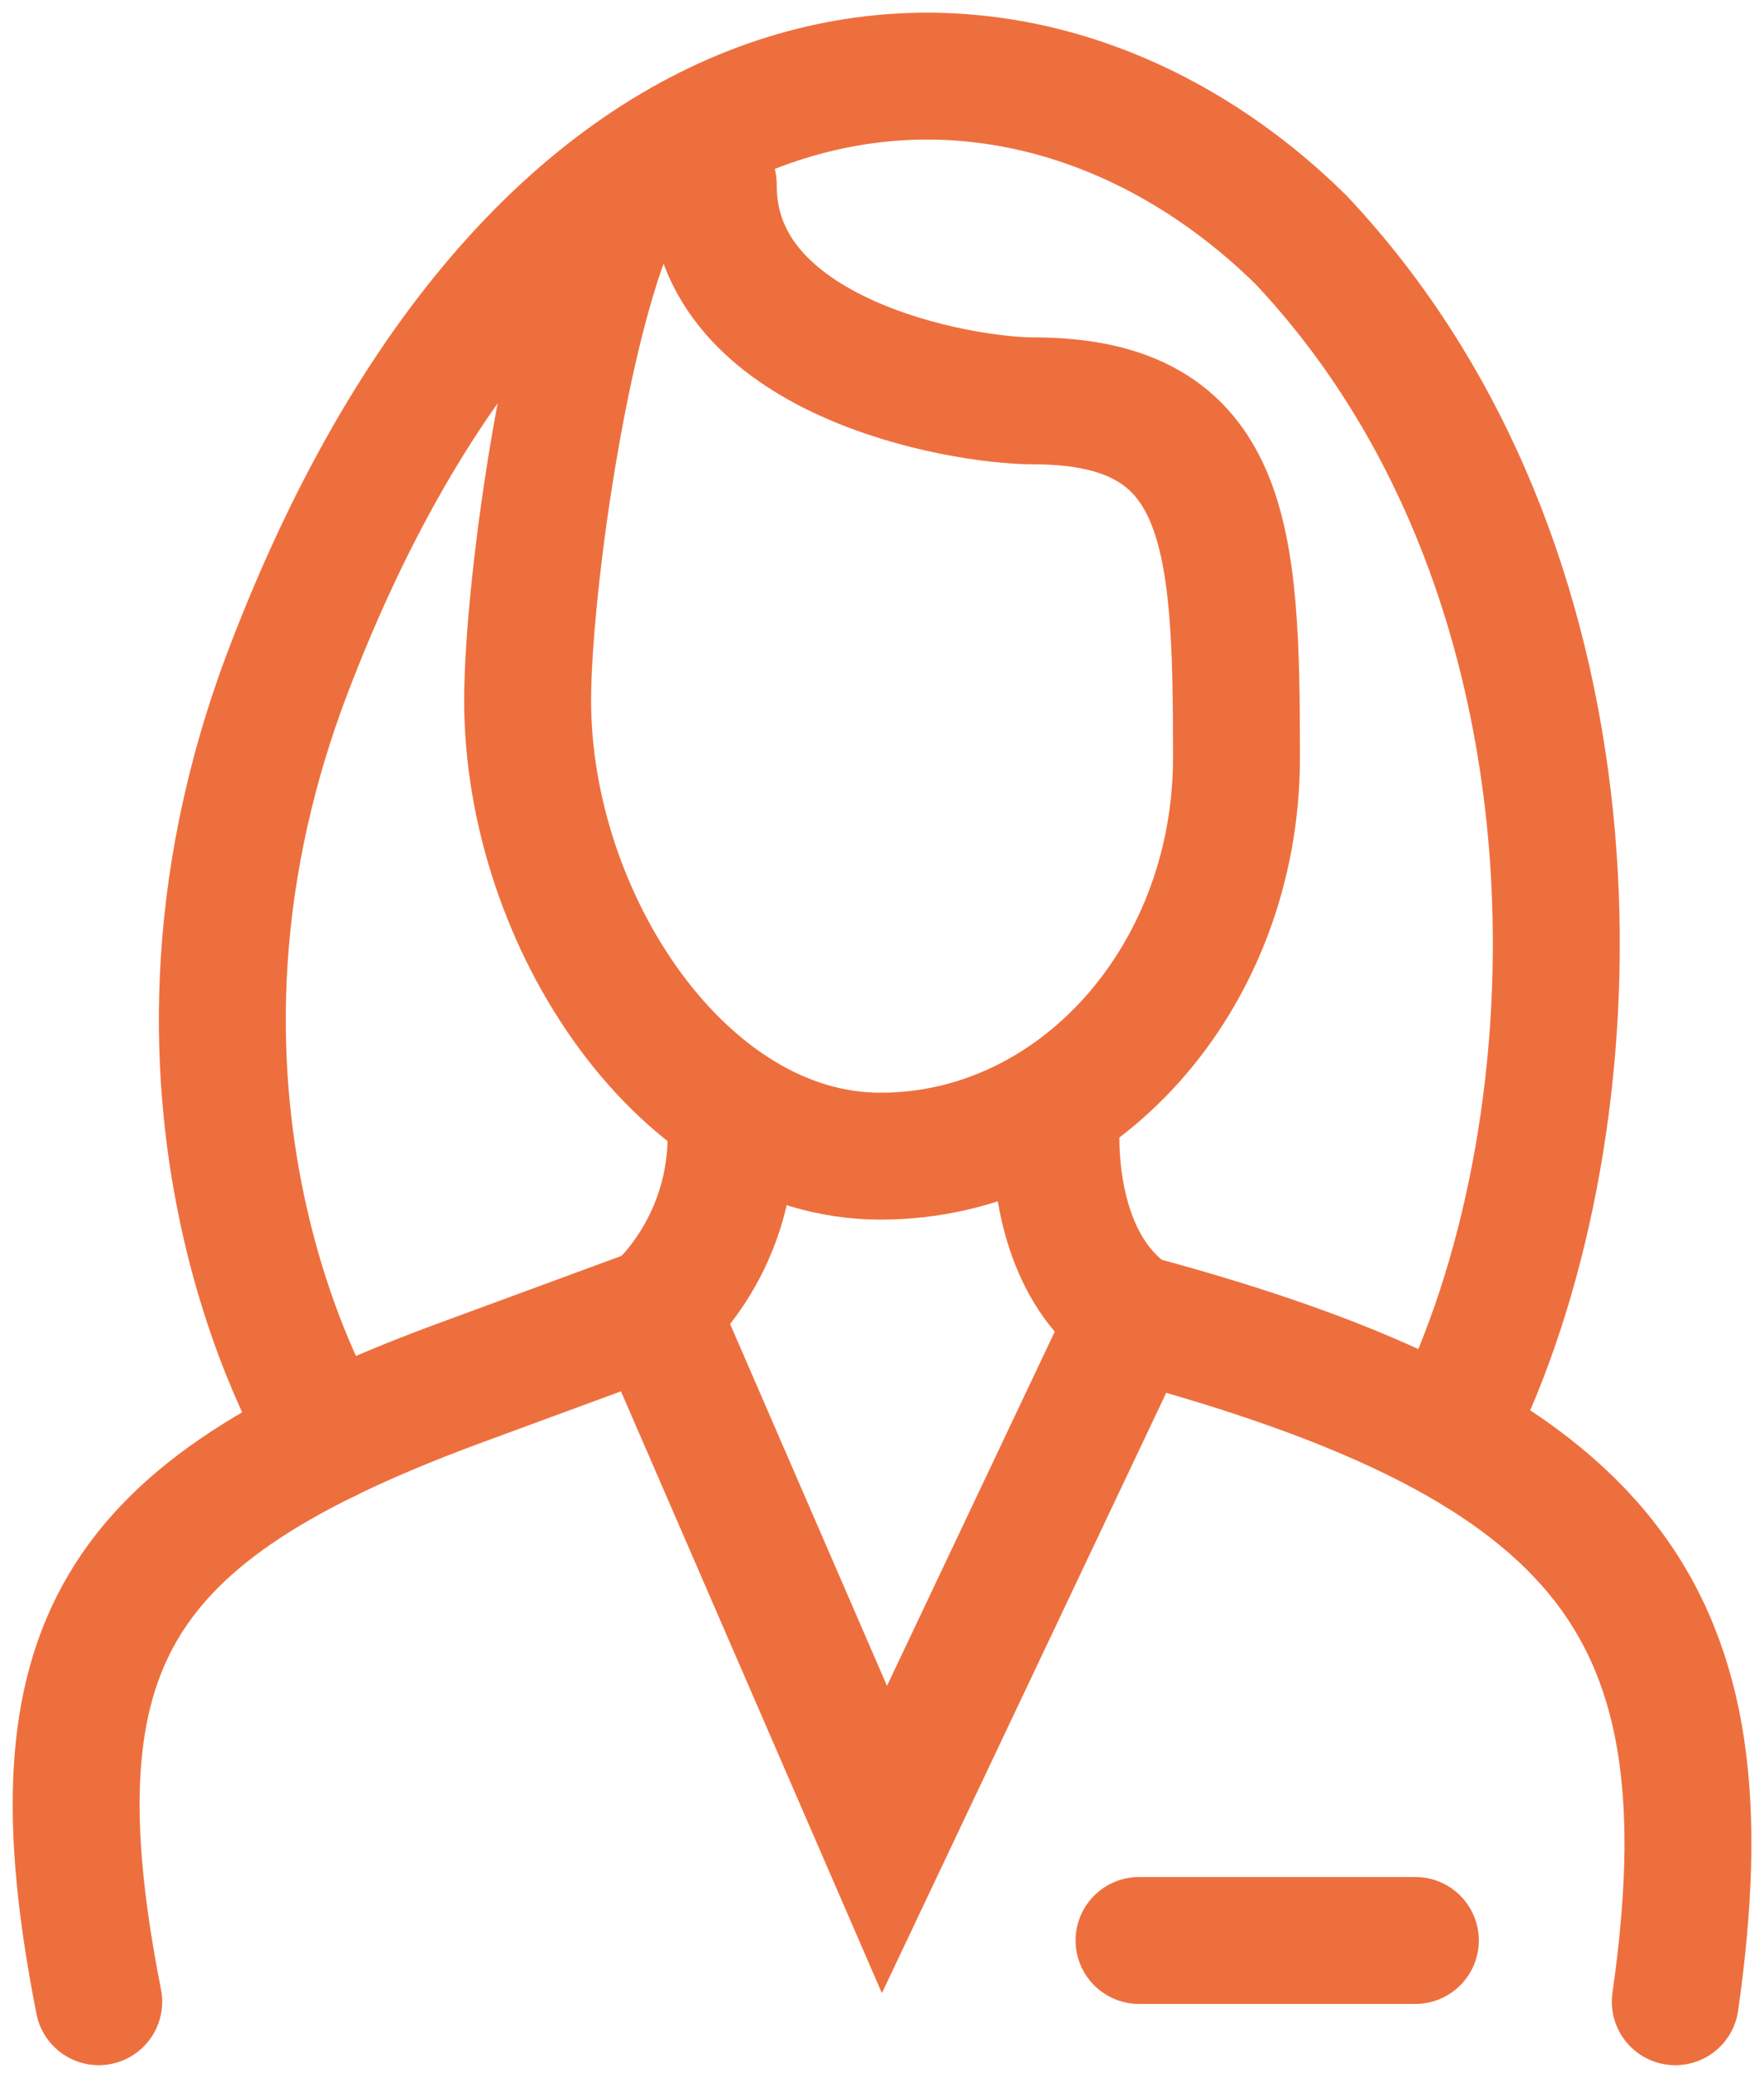
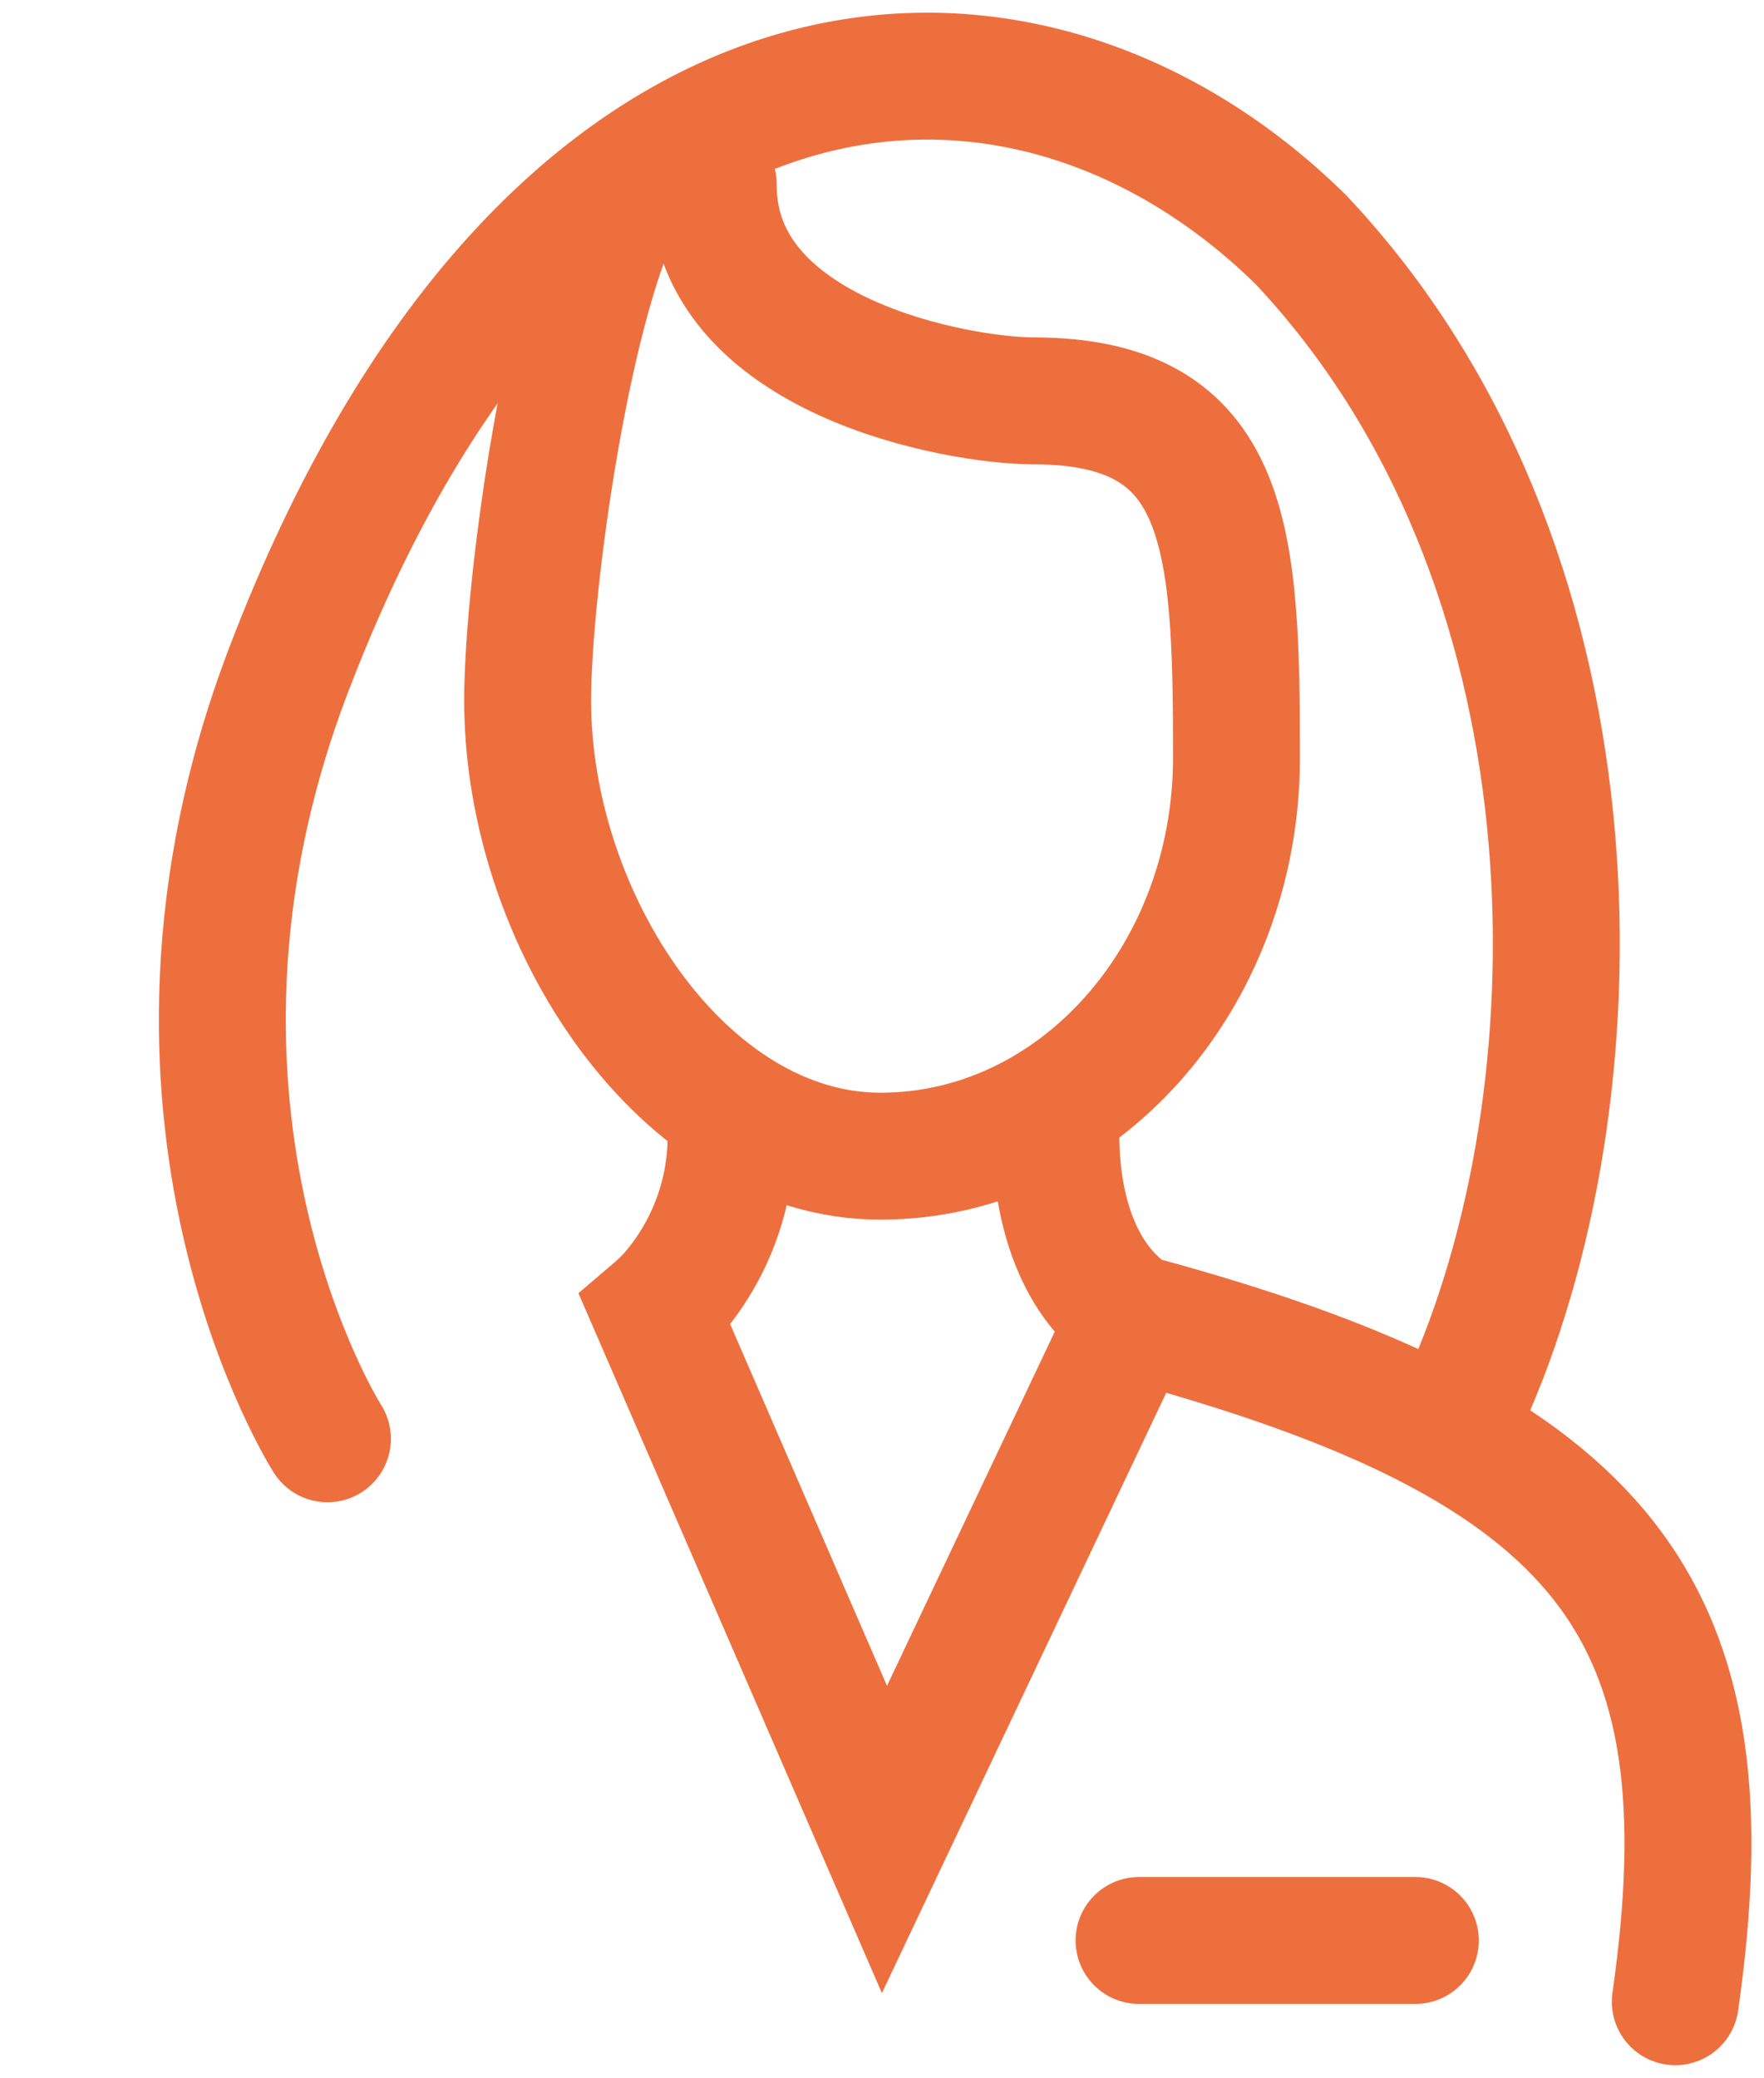
<svg xmlns="http://www.w3.org/2000/svg" width="69.495" height="81.86" viewBox="0 0 69.495 81.86">
  <defs>
    <clipPath id="clip-path">
      <rect id="Rectángulo_217" data-name="Rectángulo 217" width="69.495" height="81.86" transform="translate(0 0.001)" fill="none" stroke="#ee6f3e" stroke-width="5" />
    </clipPath>
  </defs>
  <g id="Grupo_180" data-name="Grupo 180" transform="translate(0 0)">
    <g id="Grupo_179" data-name="Grupo 179" clip-path="url(#clip-path)">
      <path id="Trazado_164" data-name="Trazado 164" d="M28.761,43.881a9.535,9.535,0,0,1-2.262,7.1,6.935,6.935,0,0,1-.682.668l9.027,20.819,9.745-20.574a7.067,7.067,0,0,1-1.014-.918c-1.739-1.93-2.1-4.955-1.942-7.126" fill="none" stroke="#ee6f3e" stroke-linecap="round" stroke-width="5" />
      <path id="Trazado_165" data-name="Trazado 165" d="M66,78.861C68.188,63.55,63.539,56.971,44.589,51.9" fill="none" stroke="#ee6f3e" stroke-linecap="round" stroke-linejoin="round" stroke-width="5" />
-       <path id="Trazado_166" data-name="Trazado 166" d="M25.817,51.65l-7.959,2.931C4.58,59.543,1.114,64.786,3.89,78.86" fill="none" stroke="#ee6f3e" stroke-linecap="round" stroke-width="5" />
      <line id="Línea_69" data-name="Línea 69" x1="10.886" transform="translate(44.874 76.447)" fill="none" stroke="#ee6f3e" stroke-linecap="round" stroke-linejoin="round" stroke-width="5" />
      <path id="Trazado_167" data-name="Trazado 167" d="M24.751,7.409c-2.323,3.9-3.964,15.621-3.964,20.189,0,8.676,6.148,17.951,13.9,17.951s14.026-7.034,14.026-15.71S48.445,15.792,40.7,15.792c-2.863,0-12.636-1.7-12.6-8.524" fill="none" stroke="#ee6f3e" stroke-linecap="round" stroke-width="5" />
      <path id="Trazado_168" data-name="Trazado 168" d="M12.9,56.683S4.71,43.849,11.365,26.409C21.535-.238,40.186-1.446,51.25,9.443,63.234,22.168,63.193,42.46,57.973,54.611" fill="none" stroke="#ee6f3e" stroke-linecap="round" stroke-width="5" />
    </g>
  </g>
</svg>